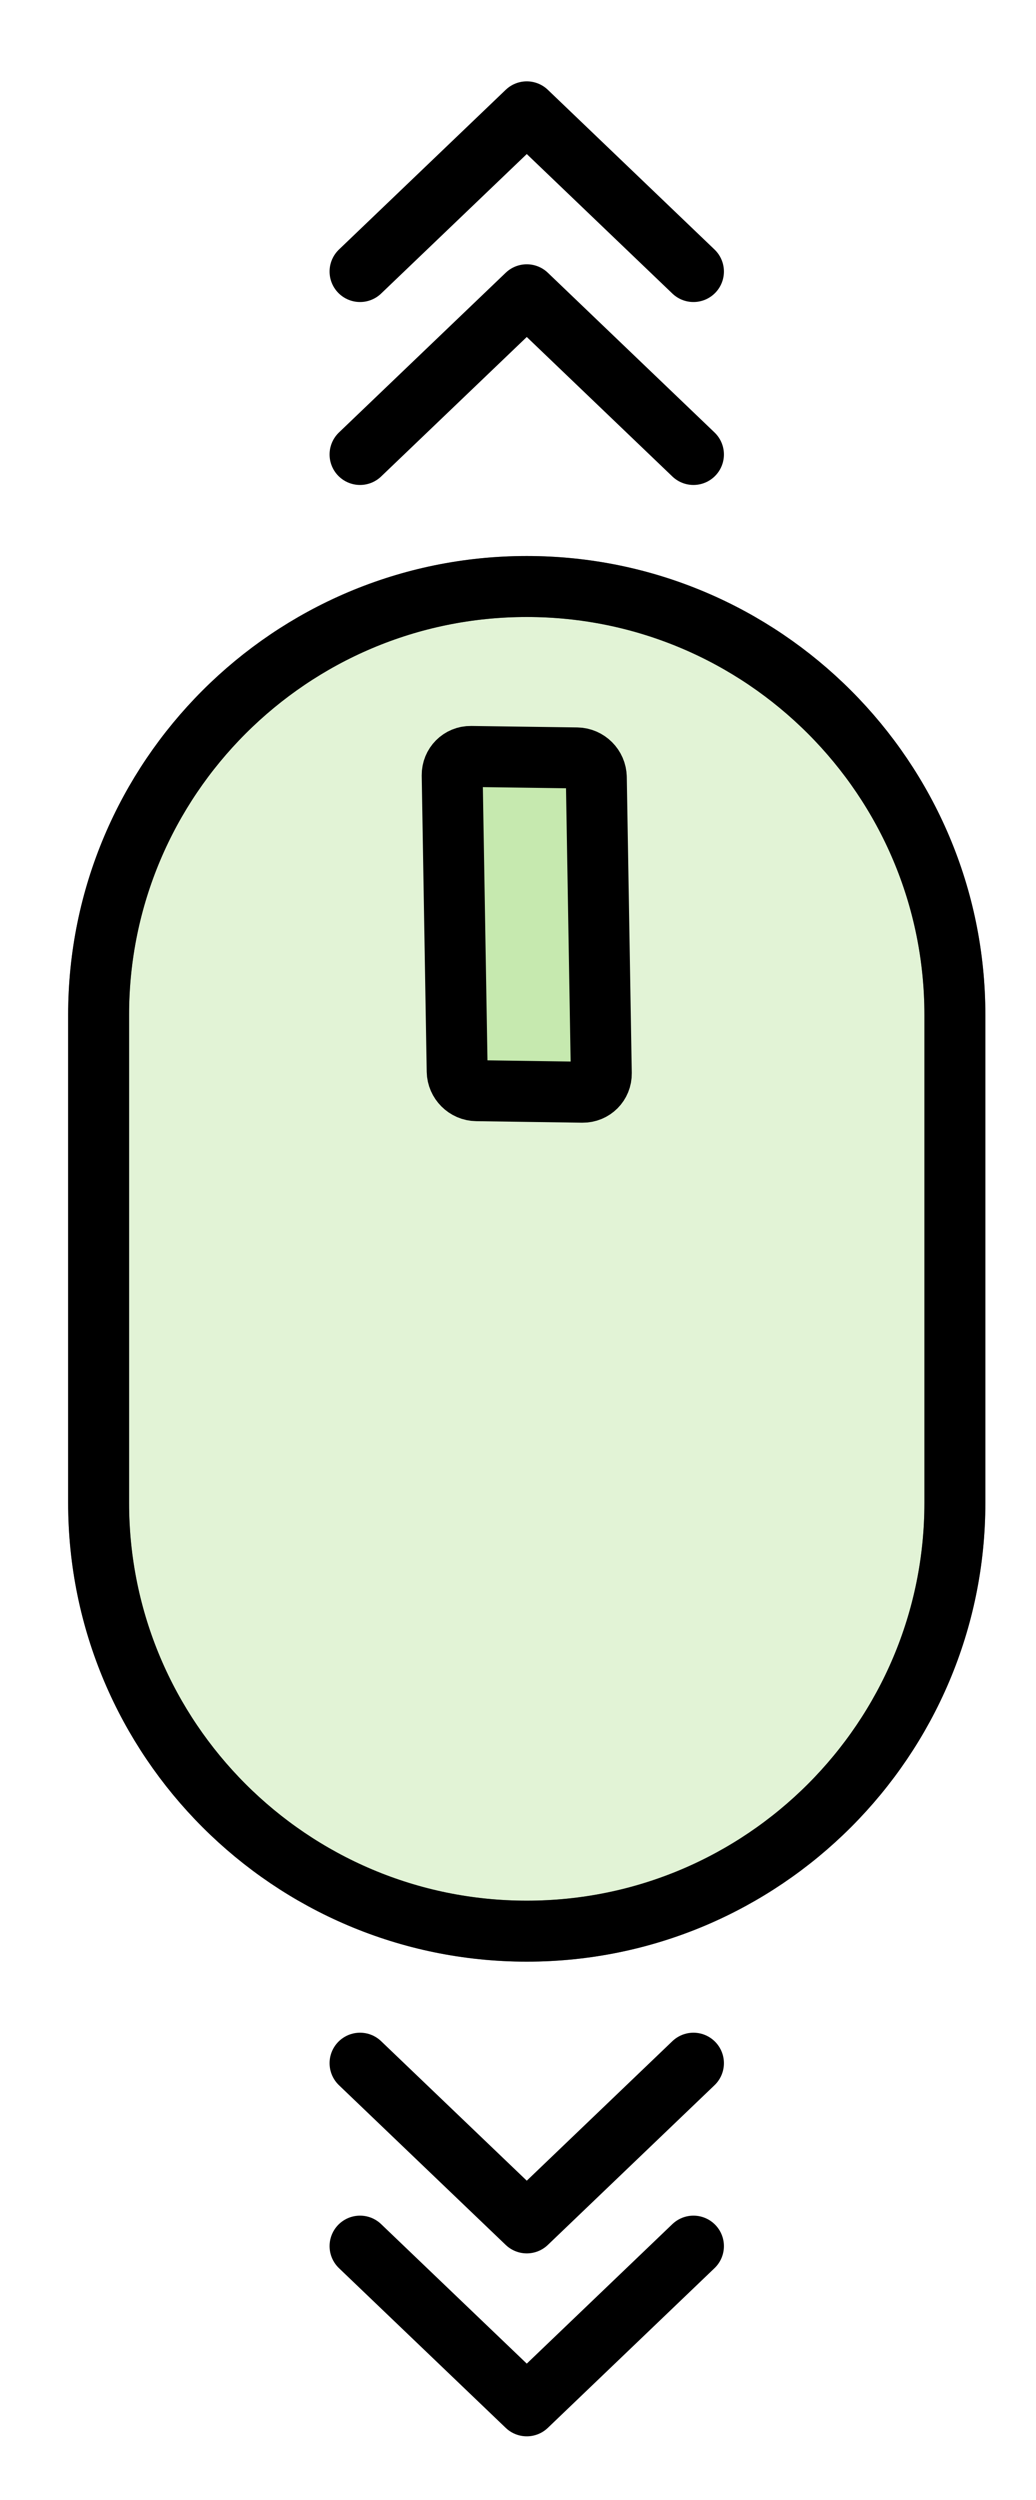
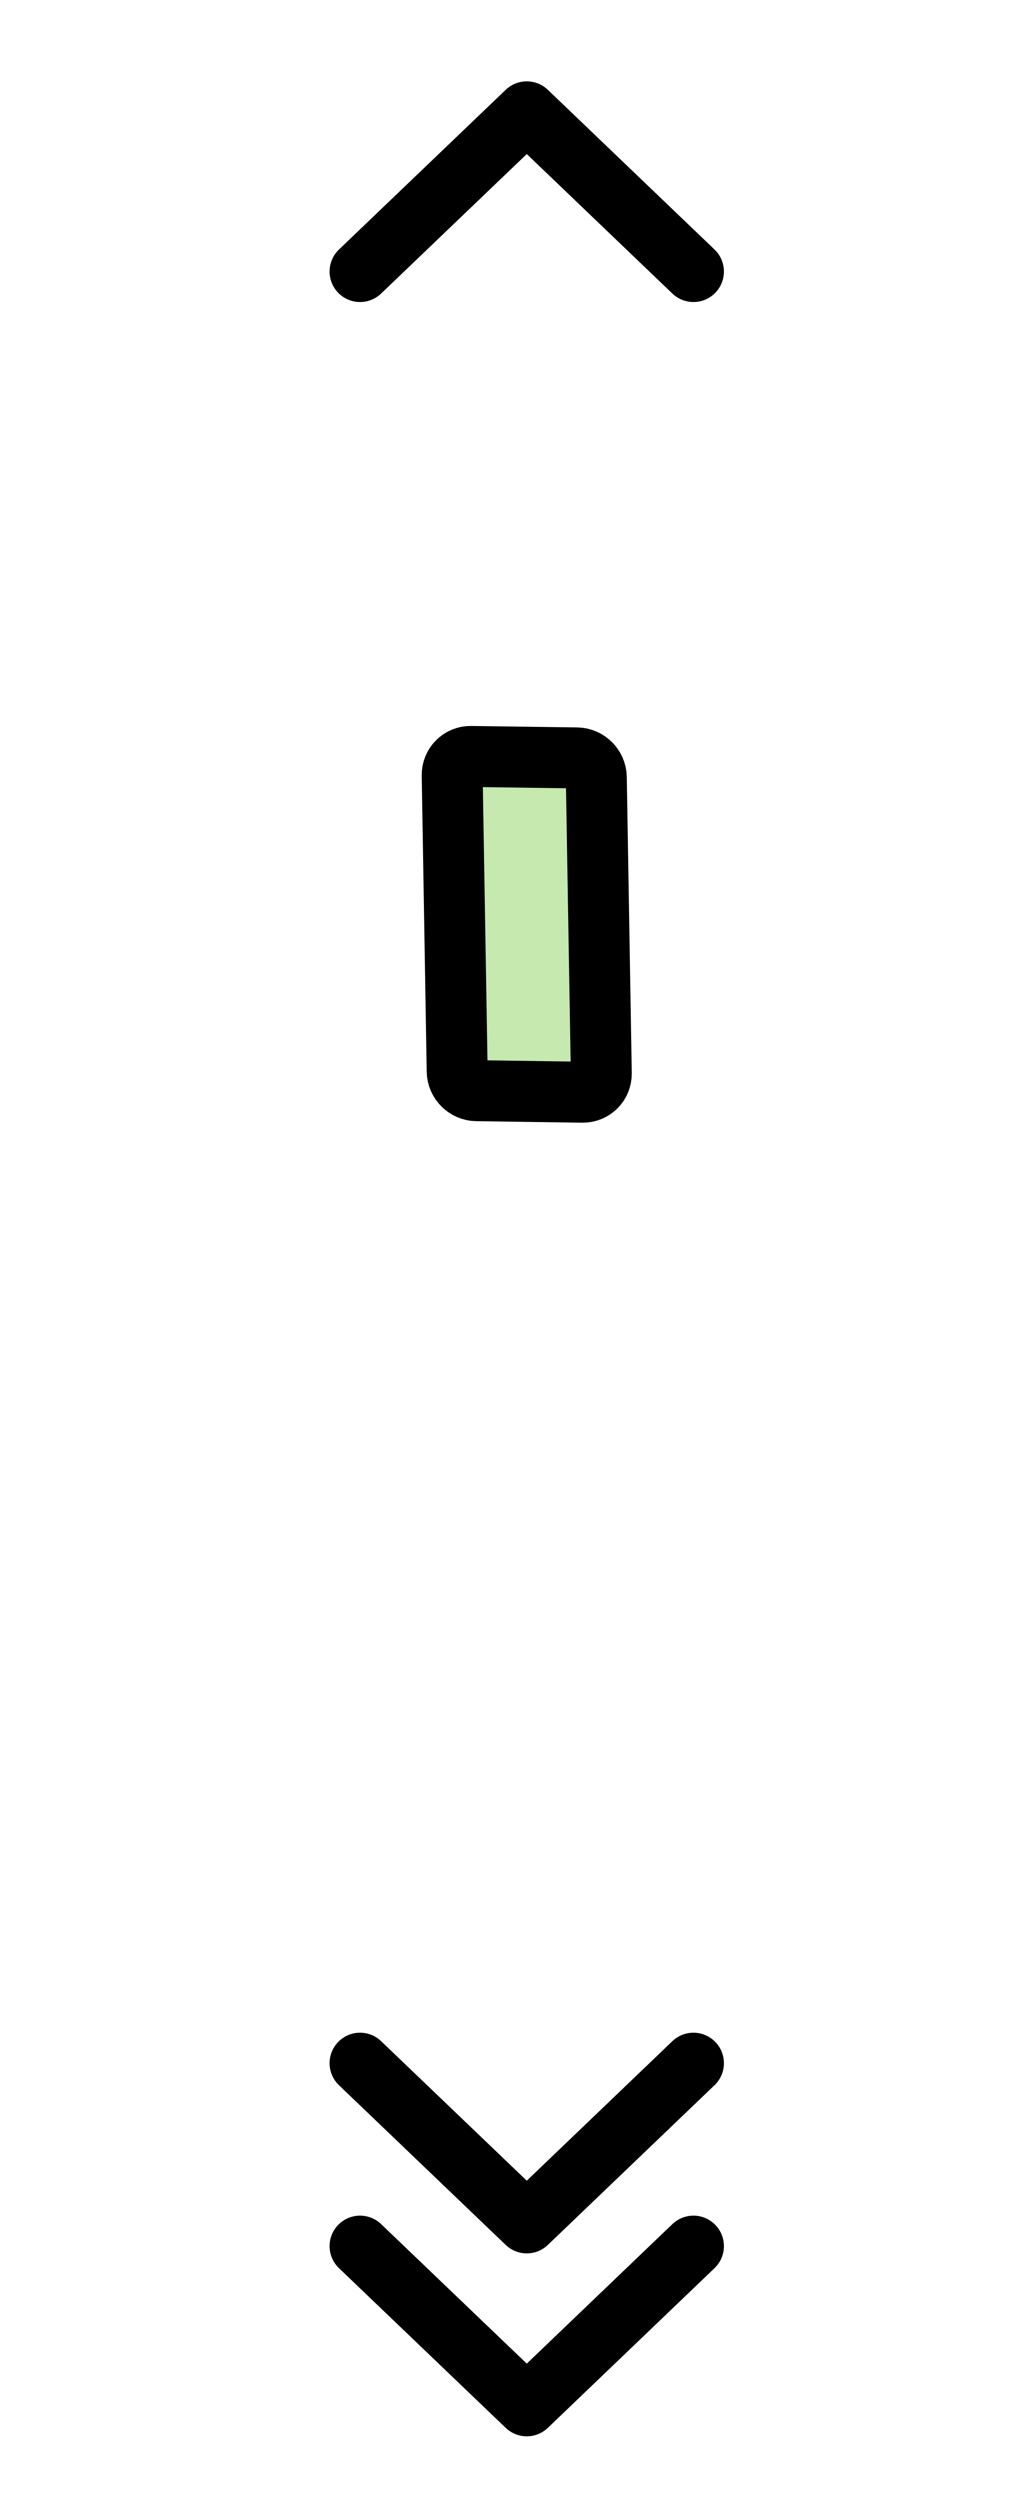
<svg xmlns="http://www.w3.org/2000/svg" width="100%" height="100%" viewBox="0 0 17 41" style="fill-rule:evenodd;clip-rule:evenodd;stroke-linecap:round;stroke-linejoin:round;stroke-miterlimit:1.5;">
-   <path d="M15.669,16.643c0,-3.877 -3.148,-7.025 -7.025,-7.025c-3.878,-0 -7.026,3.148 -7.026,7.025l-0,8.001c-0,3.877 3.148,7.025 7.026,7.025c3.877,0 7.025,-3.148 7.025,-7.025l0,-8.001Z" style="fill:#c6e9af;stroke:#000;stroke-width:1px;opacity:.5" />
-   <path d="M15.669,16.643c0,-3.877 -3.148,-7.025 -7.025,-7.025c-3.878,-0 -7.026,3.148 -7.026,7.025l-0,8.001c-0,3.877 3.148,7.025 7.026,7.025c3.877,0 7.025,-3.148 7.025,-7.025l0,-8.001Z" style="fill:transparent;stroke:#000;stroke-width:1px;" />
  <path d="M9.785,12.747c-0.003,-0.173 -0.145,-0.315 -0.318,-0.318l-1.739,-0.024c-0.173,-0.003 -0.31,0.136 -0.308,0.308l0.082,4.856c0.003,0.172 0.145,0.315 0.318,0.317l1.739,0.025c0.173,0.002 0.311,-0.136 0.308,-0.309l-0.082,-4.855Z" style="fill:#c6e9af;stroke:#000;stroke-width:1px;" />
  <path d="M5.908,4.453l2.736,-2.619l2.735,2.619" style="fill:none;stroke:#000;stroke-width:1px;" />
-   <path d="M5.908,7.453l2.736,-2.619l2.735,2.619" style="fill:none;stroke:#000;stroke-width:1px;" />
  <path d="M11.379,36.834l-2.735,2.619l-2.736,-2.619" style="fill:none;stroke:#000;stroke-width:1px;" />
  <path d="M11.379,33.834l-2.735,2.619l-2.736,-2.619" style="fill:none;stroke:#000;stroke-width:1px;" />
</svg>